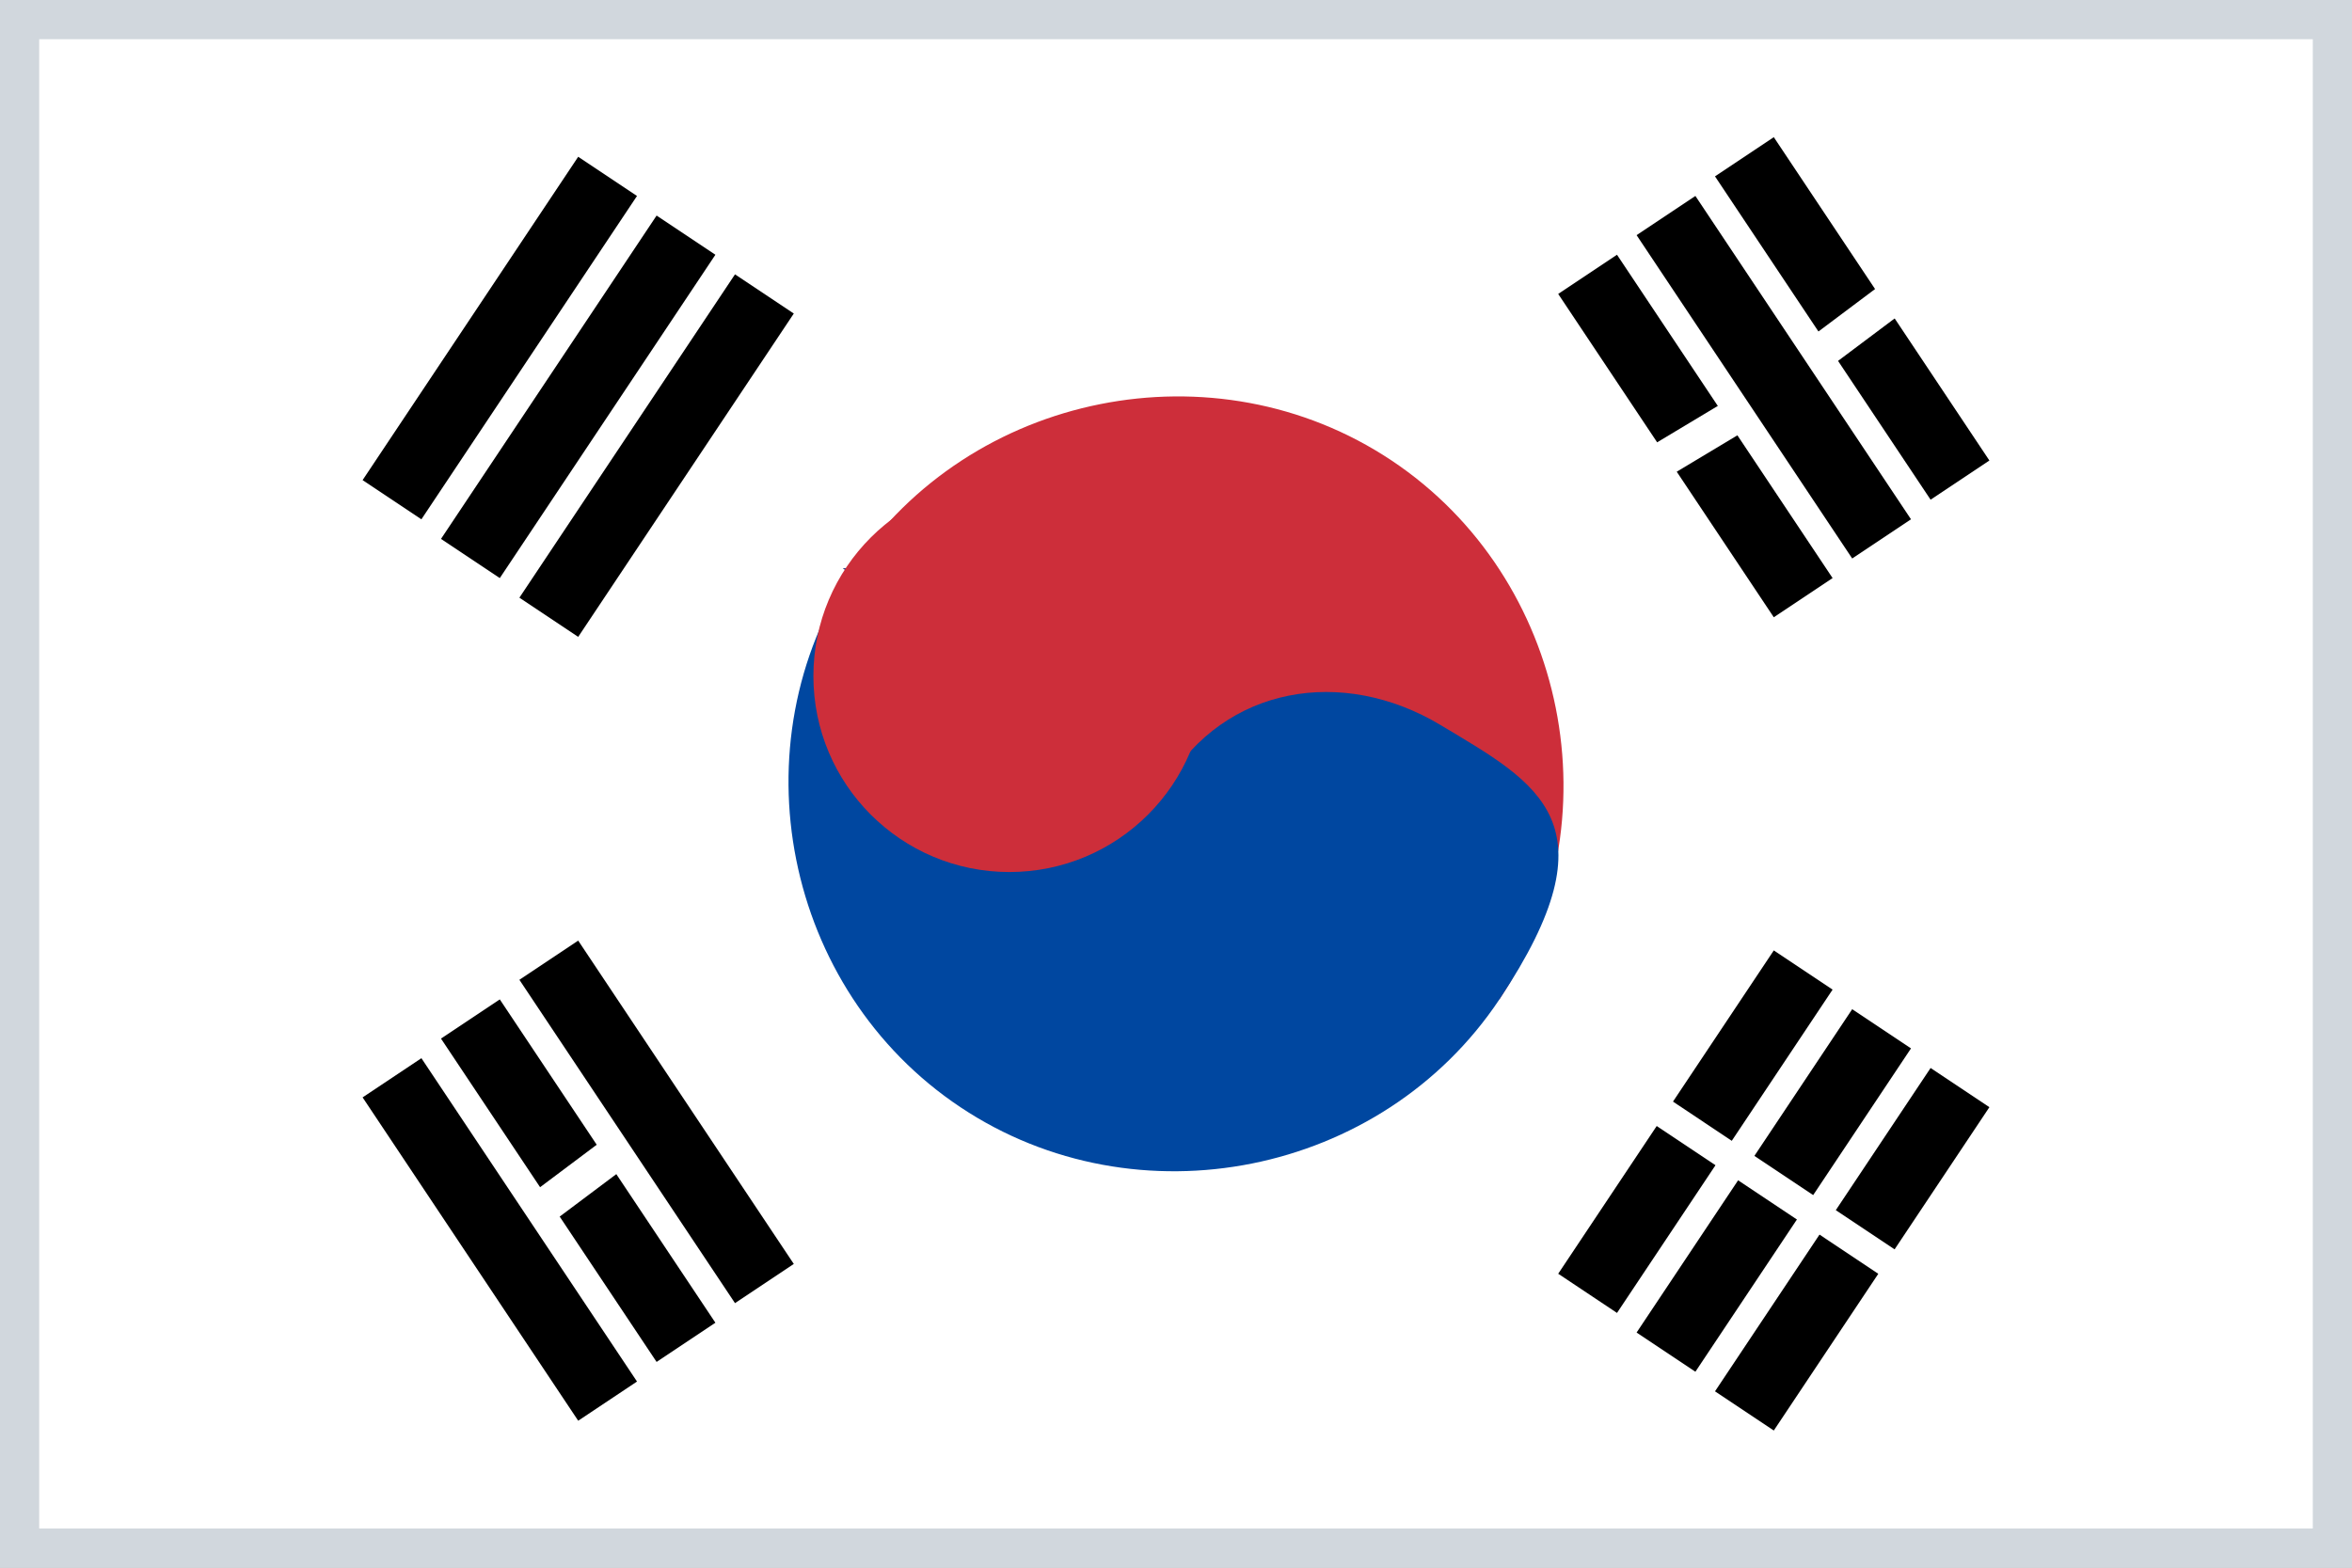
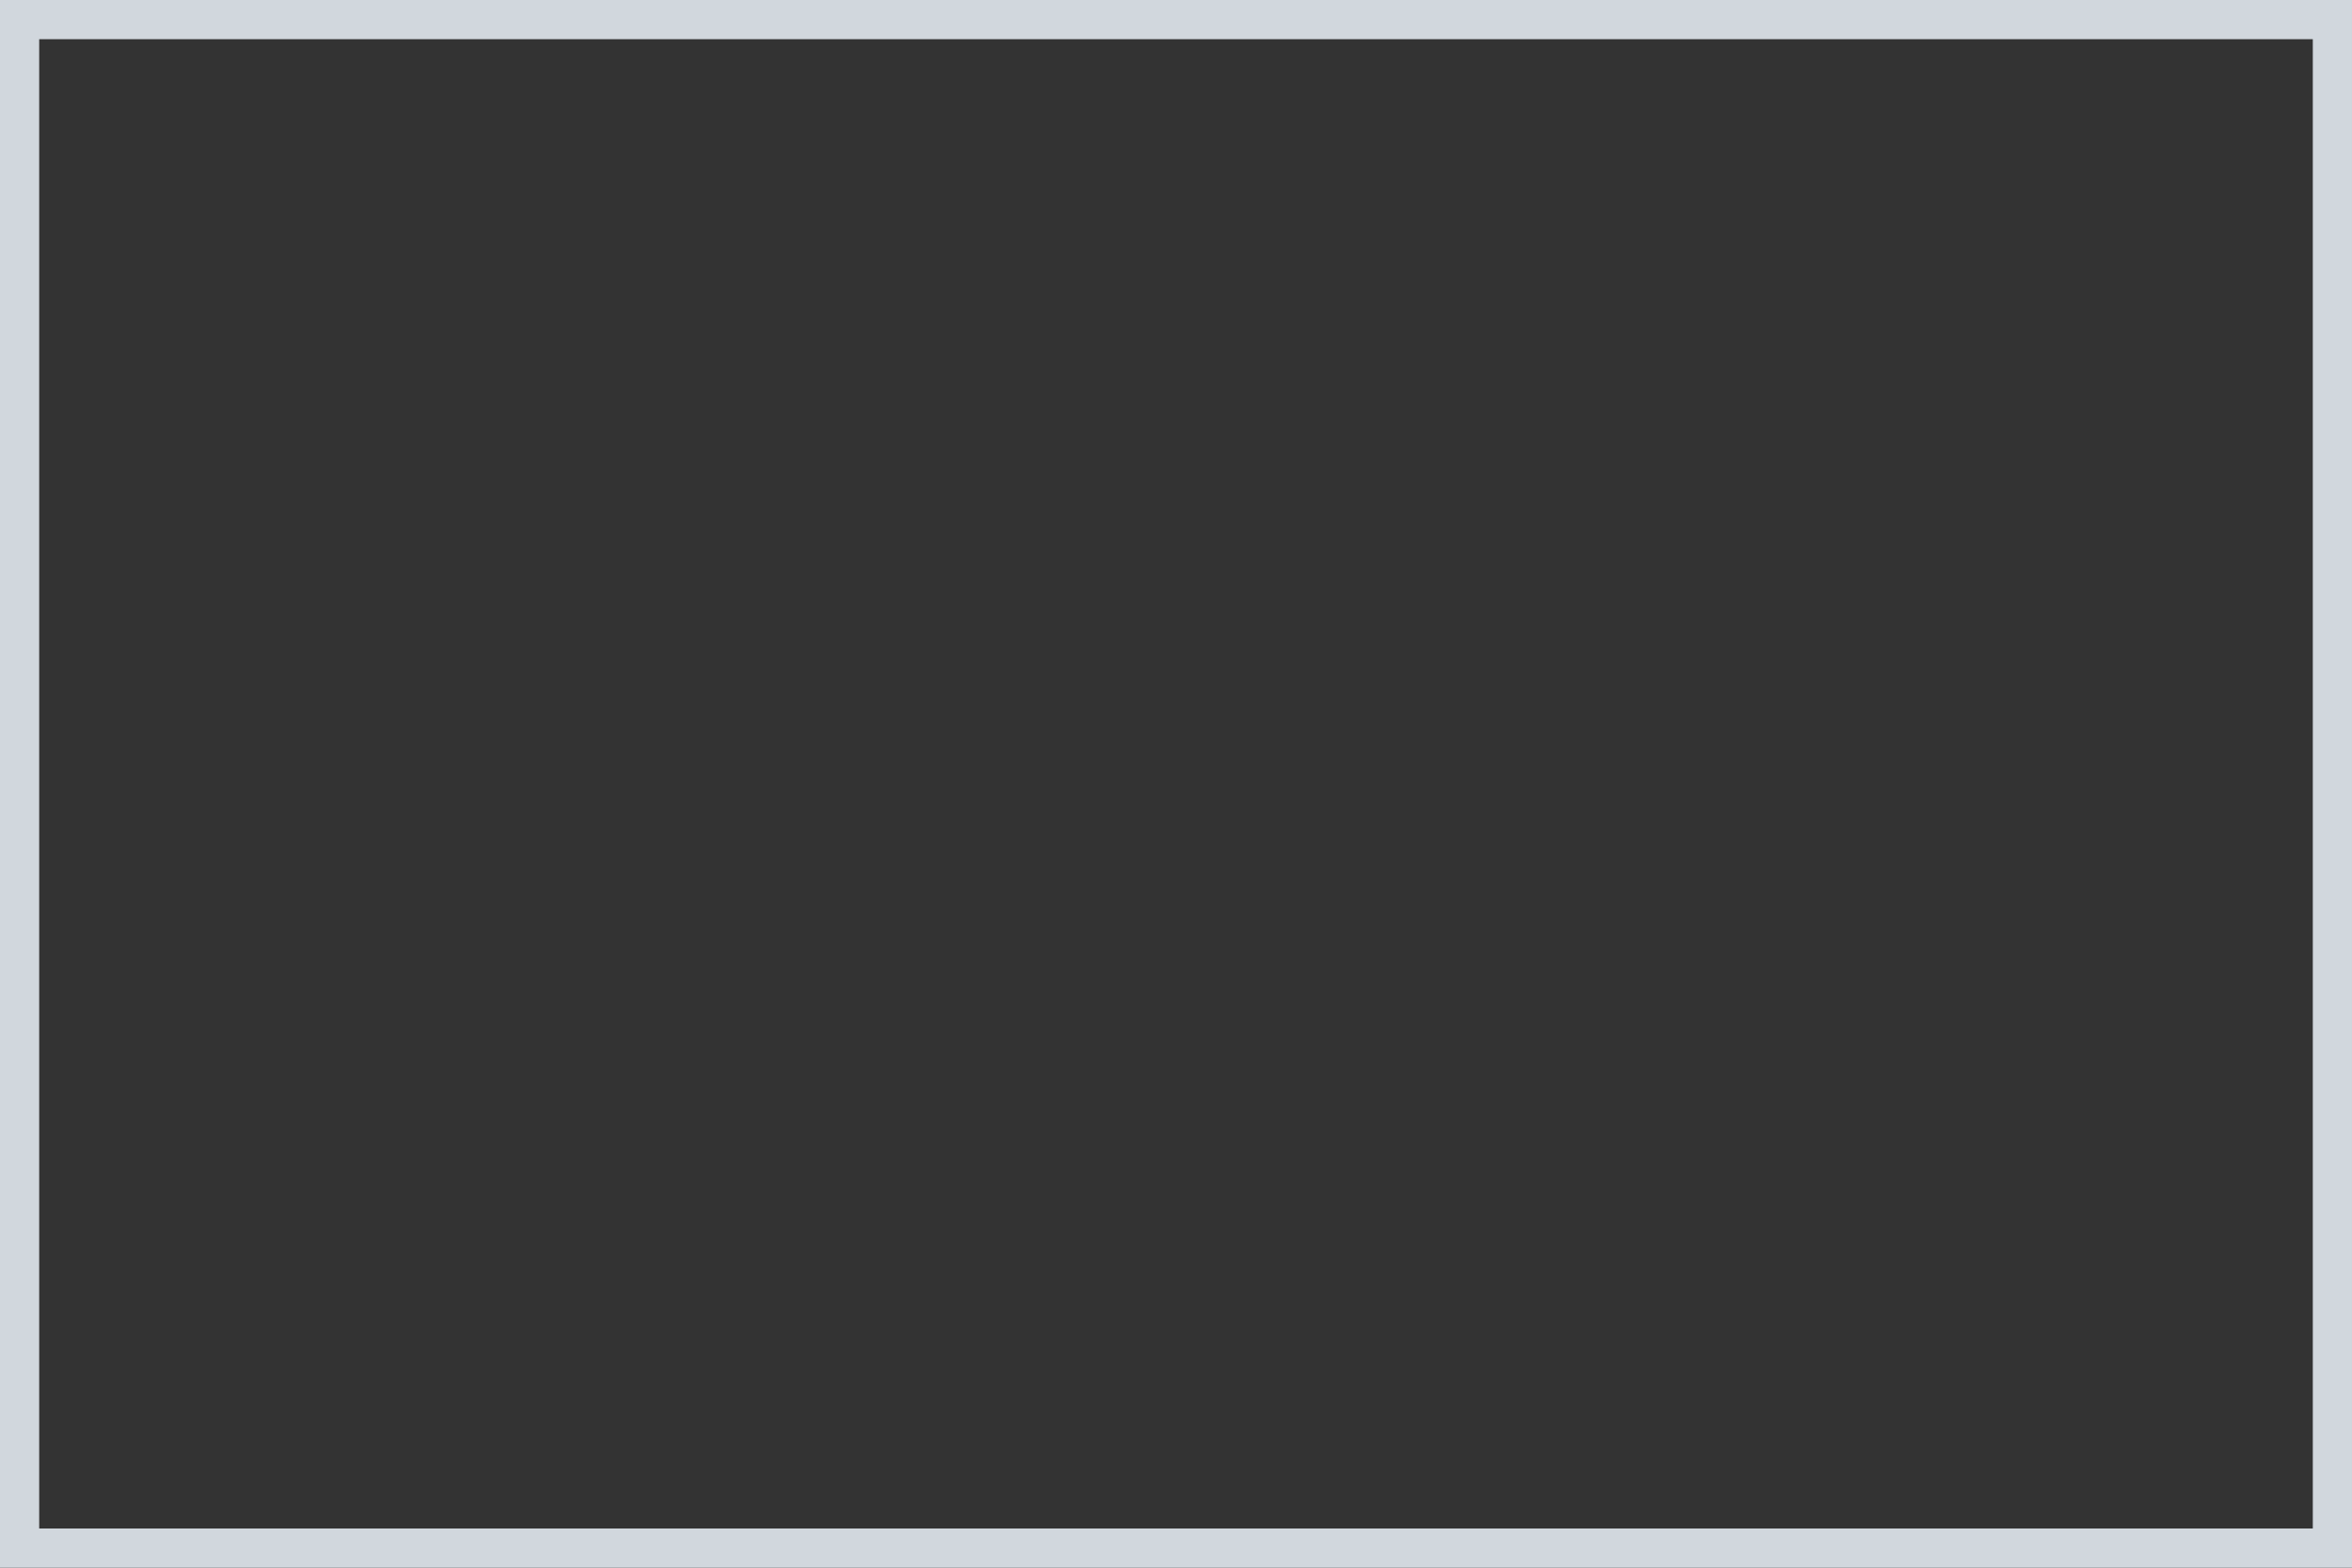
<svg xmlns="http://www.w3.org/2000/svg" width="24" height="16" viewBox="0 0 24 16" fill="none">
  <rect x="0" y="0" width="24" height="16" fill="#333333" stroke="none" />
  <g clip-path="url(#clip0_2712_8514)">
    <path fill-rule="evenodd" clip-rule="evenodd" d="M0 0H24V16H0V0Z" fill="white" />
    <path fill-rule="evenodd" clip-rule="evenodd" d="M3.7 4.9L5.9 1.6L6.5 2L4.3 5.3L3.7 4.9ZM4.5 5.5L6.7 2.2L7.3 2.6L5.1 5.9L4.5 5.5ZM5.3 6.1L7.5 2.8L8.1 3.2L5.9 6.5L5.3 6.1Z" fill="black" />
    <path fill-rule="evenodd" clip-rule="evenodd" d="M15.9 13L18.1 9.7L18.7 10.1L16.5 13.4L15.9 13ZM16.7 13.6L18.9 10.3L19.5 10.7L17.3 14L16.7 13.6ZM17.5 14.2L19.7 10.9L20.3 11.3L18.1 14.6L17.5 14.2Z" fill="black" />
    <path fill-rule="evenodd" clip-rule="evenodd" d="M16.7 11.1L19.5 12.9L16.7 11.1Z" fill="black" />
    <path d="M16.75 11.029L16.584 11.278L19.329 13.109L19.496 12.86L16.75 11.029Z" fill="white" />
    <path fill-rule="evenodd" clip-rule="evenodd" d="M8.7 5.8C9.9 4 12.4 3.5 14.2 4.7C16 5.9 16.5 8.4 15.3 10.2L8.6 5.8H8.7Z" fill="#CD2E3A" />
-     <path fill-rule="evenodd" clip-rule="evenodd" d="M8.7 5.8C7.5 7.6 8 10.1 9.8 11.3C11.6 12.5 14.1 12 15.3 10.2C16.5 8.4 15.7 8 14.7 7.4C13.7 6.8 12.5 7 11.9 8L8.6 5.8H8.7Z" fill="#0047A0" />
-     <path d="M10.3 8.9C11.405 8.9 12.3 8.005 12.3 6.9C12.3 5.795 11.405 4.9 10.3 4.9C9.195 4.9 8.3 5.795 8.3 6.9C8.3 8.005 9.195 8.9 10.3 8.9Z" fill="#CD2E3A" />
+     <path d="M10.3 8.9C11.405 8.9 12.3 8.005 12.3 6.9C9.195 4.9 8.3 5.795 8.3 6.9C8.3 8.005 9.195 8.9 10.3 8.9Z" fill="#CD2E3A" />
    <path fill-rule="evenodd" clip-rule="evenodd" d="M5.9 14.5L3.7 11.2L4.3 10.8L6.5 14.1L5.9 14.5ZM6.7 13.9L4.5 10.6L5.1 10.2L7.3 13.5L6.7 13.9ZM7.5 13.3L5.3 10L5.9 9.6L8.1 12.9L7.5 13.3Z" fill="black" />
    <path fill-rule="evenodd" clip-rule="evenodd" d="M18.1 6.3L15.9 3L16.5 2.6L18.7 5.9L18.1 6.3ZM18.9 5.7L16.7 2.4L17.3 2L19.5 5.3L18.9 5.7ZM19.7 5.1L17.5 1.8L18.1 1.4L20.3 4.7L19.7 5.1Z" fill="black" />
    <path fill-rule="evenodd" clip-rule="evenodd" d="M5.5 12.3L6.3 11.7L5.5 12.3ZM16.7 4.8L17.7 4.2L16.7 4.8ZM18.5 3.6L19.3 3L18.5 3.6Z" fill="black" />
    <path d="M5.6 12.5L5.4 12.2L6.2 11.6L6.4 11.9L5.6 12.5ZM16.8 5L16.6 4.7L17.6 4.1L17.8 4.4L16.8 5ZM18.6 3.8L18.4 3.5L19.2 2.9L19.4 3.2L18.6 3.8Z" fill="white" />
  </g>
  <rect x="0.2" y="0.2" width="23.6" height="15.6" stroke="#D1D7DD" stroke-width="0.4" />
  <defs>
    <clipPath id="clip0_2712_8514">
-       <rect width="24" height="16" fill="white" />
-     </clipPath>
+       </clipPath>
  </defs>
</svg>